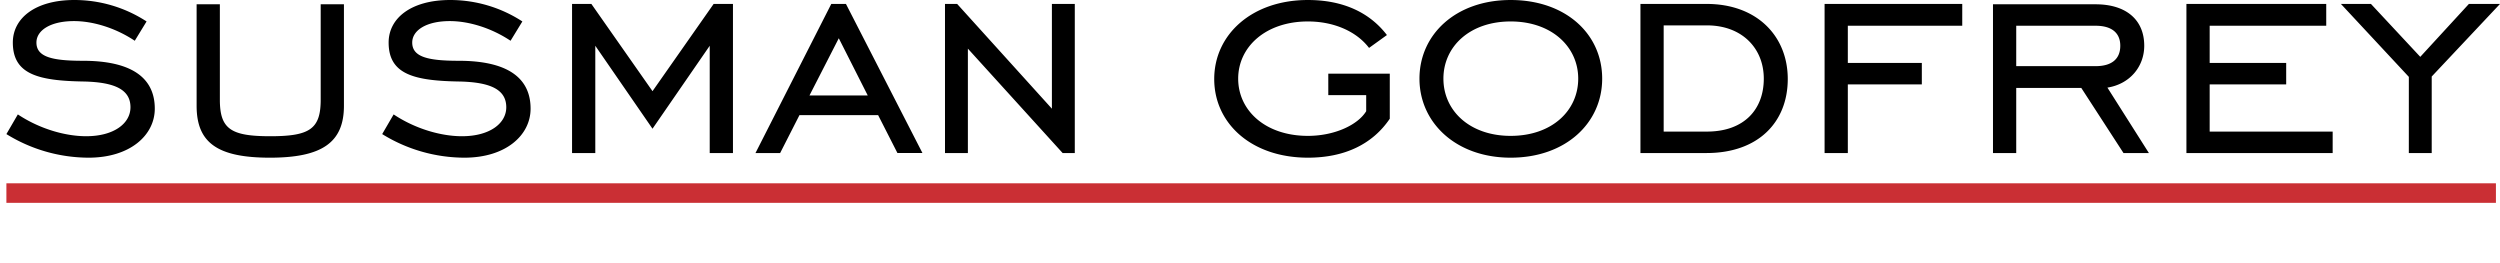
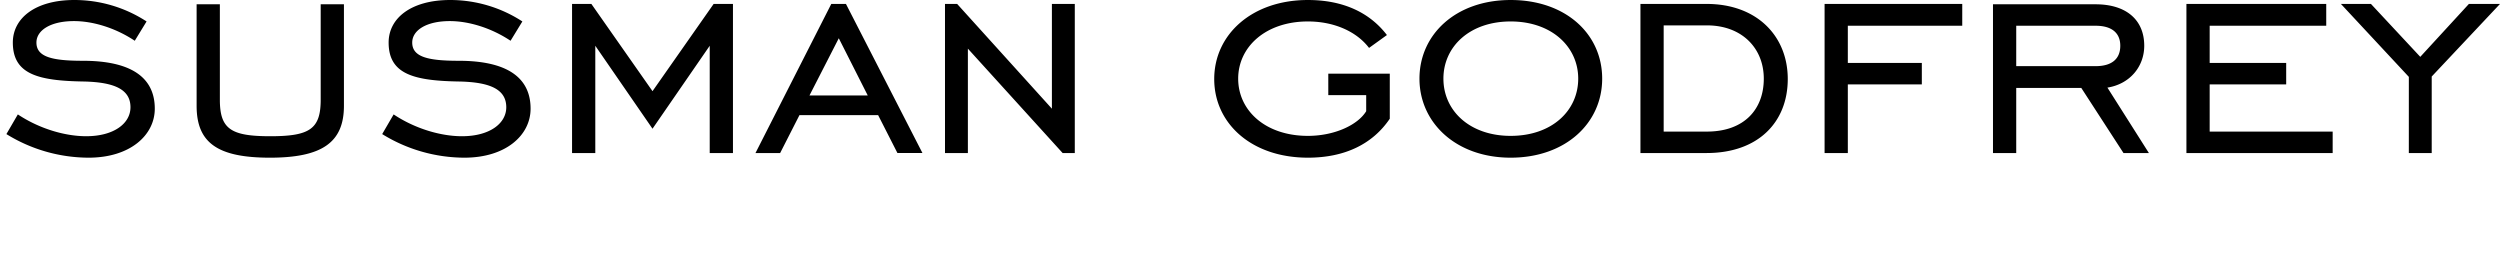
<svg xmlns="http://www.w3.org/2000/svg" width="1418.872" height="149.1">
  <g transform="translate(3.631 0.001)">
    <path d="M0,58.756A88.976,88.976,0,0,0,46.674,72.148c23.541,0,37.543-12.782,37.543-27.8,0-17.859-13.594-27.192-40.79-27.192-17.652,0-26.38-2.233-26.38-10.351,0-6.9,7.916-12.176,21.308-12.176,10.755,0,23.541,3.857,34.5,11.163l6.7-10.957a74.989,74.989,0,0,0-41-12.176C16.639-17.343,3.651-7.2,3.651,6.8c0,18.06,14.41,21.716,40.386,22.119,17.657.408,26.38,4.669,26.38,14.612,0,9.136-9.333,16.437-25.164,16.437-11.97,0-26.582-4.261-38.758-12.378ZM107.959-14.908v57.63c0,20.9,11.773,29.425,41.6,29.425,29.425,0,42.009-8.521,42.009-29.425v-57.63H178.376V39.274c0,16.643-6.288,20.7-28.613,20.7s-28.613-4.054-28.613-20.7V-14.908ZM213.281,58.756A88.98,88.98,0,0,0,259.96,72.148c23.537,0,37.543-12.782,37.543-27.8,0-17.859-13.6-27.192-40.79-27.192-17.657,0-26.384-2.233-26.384-10.351,0-6.9,7.916-12.176,21.307-12.176,10.755,0,23.541,3.857,34.5,11.163l6.7-10.957a74.985,74.985,0,0,0-40.992-12.176c-21.917,0-34.906,10.145-34.906,24.146,0,18.06,14.405,21.716,40.382,22.119,17.657.408,26.384,4.669,26.384,14.612,0,9.136-9.337,16.437-25.164,16.437-11.975,0-26.586-4.261-38.763-12.378ZM321.039,69.511h13.19V8.633L366.7,55.711l32.47-47.078V69.511h13.19V-15.114H401.4L366.7,34.4,332-15.114H321.039Zm104.1,0h14L450.1,48H494.75l10.956,21.509h14.2L476.484-15.114h-8.32Zm30.645-32.672,16.639-32.47,16.437,32.47ZM532.7,69.511h12.988V10.257l53.778,59.254h6.9V-15.114H593.372v59.46l-53.778-59.46h-6.9ZM750.239,36.637h21.509v9.131c-4.669,7.714-17.859,14-33.08,14-24.147,0-39.57-14.405-39.57-32.47s15.625-32.466,39.57-32.466c14.818,0,27.6,5.682,34.7,15.015l10.145-7.306c-9.943-12.988-25.164-19.886-44.848-19.886-31.861,0-53.168,19.684-53.168,44.848s21.106,44.642,53.168,44.642c20.9,0,36.731-7.71,46.472-22.119V24.46h-34.9ZM853.731,72.148c31.25,0,51.952-19.684,51.952-44.848,0-25.366-20.7-44.642-51.952-44.642-31.049,0-51.746,19.482-51.746,44.642,0,24.963,20.7,44.848,51.746,44.848m0-12.378c-23.133,0-38.153-14.2-38.153-32.47S830.6-5.167,853.731-5.167c23.339,0,38.354,14.405,38.354,32.466s-14.814,32.47-38.354,32.47M965.139-2.938c19.891,0,32.269,12.988,32.269,30.237,0,17.455-11.163,30.035-32.269,30.035H940.585V-2.938Zm-.2-12.176H927.4V69.511h37.543c29.425,0,46.068-17.652,46.068-42.005s-17.455-42.619-46.068-42.619m80.158,45.66H1087.1V18.37H1045.1v-21.1h64.941V-15.114h-78.13V69.511h13.19Zm95.577,2.032h36.937l23.945,36.933h14.41l-23.541-37.135c12.786-2.032,20.9-11.975,20.9-23.743,0-14.818-10.351-23.541-27.6-23.541h-58.244V69.511h13.19Zm0-12.378V-2.731h45.055c9.131,0,14,4.059,14,11.365,0,7.508-4.871,11.566-14,11.566Zm96.594,49.311h83V57.334h-69.807V30.546h43.427V18.37h-43.427v-21.1h66.156V-15.114h-79.351Zm126.226,0h12.988V26.084l38.763-41.2h-17.657l-27.6,30.035-28-30.035h-17.047l38.556,41.4Z" transform="translate(0 17.343)" />
-     <path d="M0,7.444H1412.926V-3.644H0Z" transform="translate(0 107.676)" fill="#ca2f34" />
  </g>
</svg>